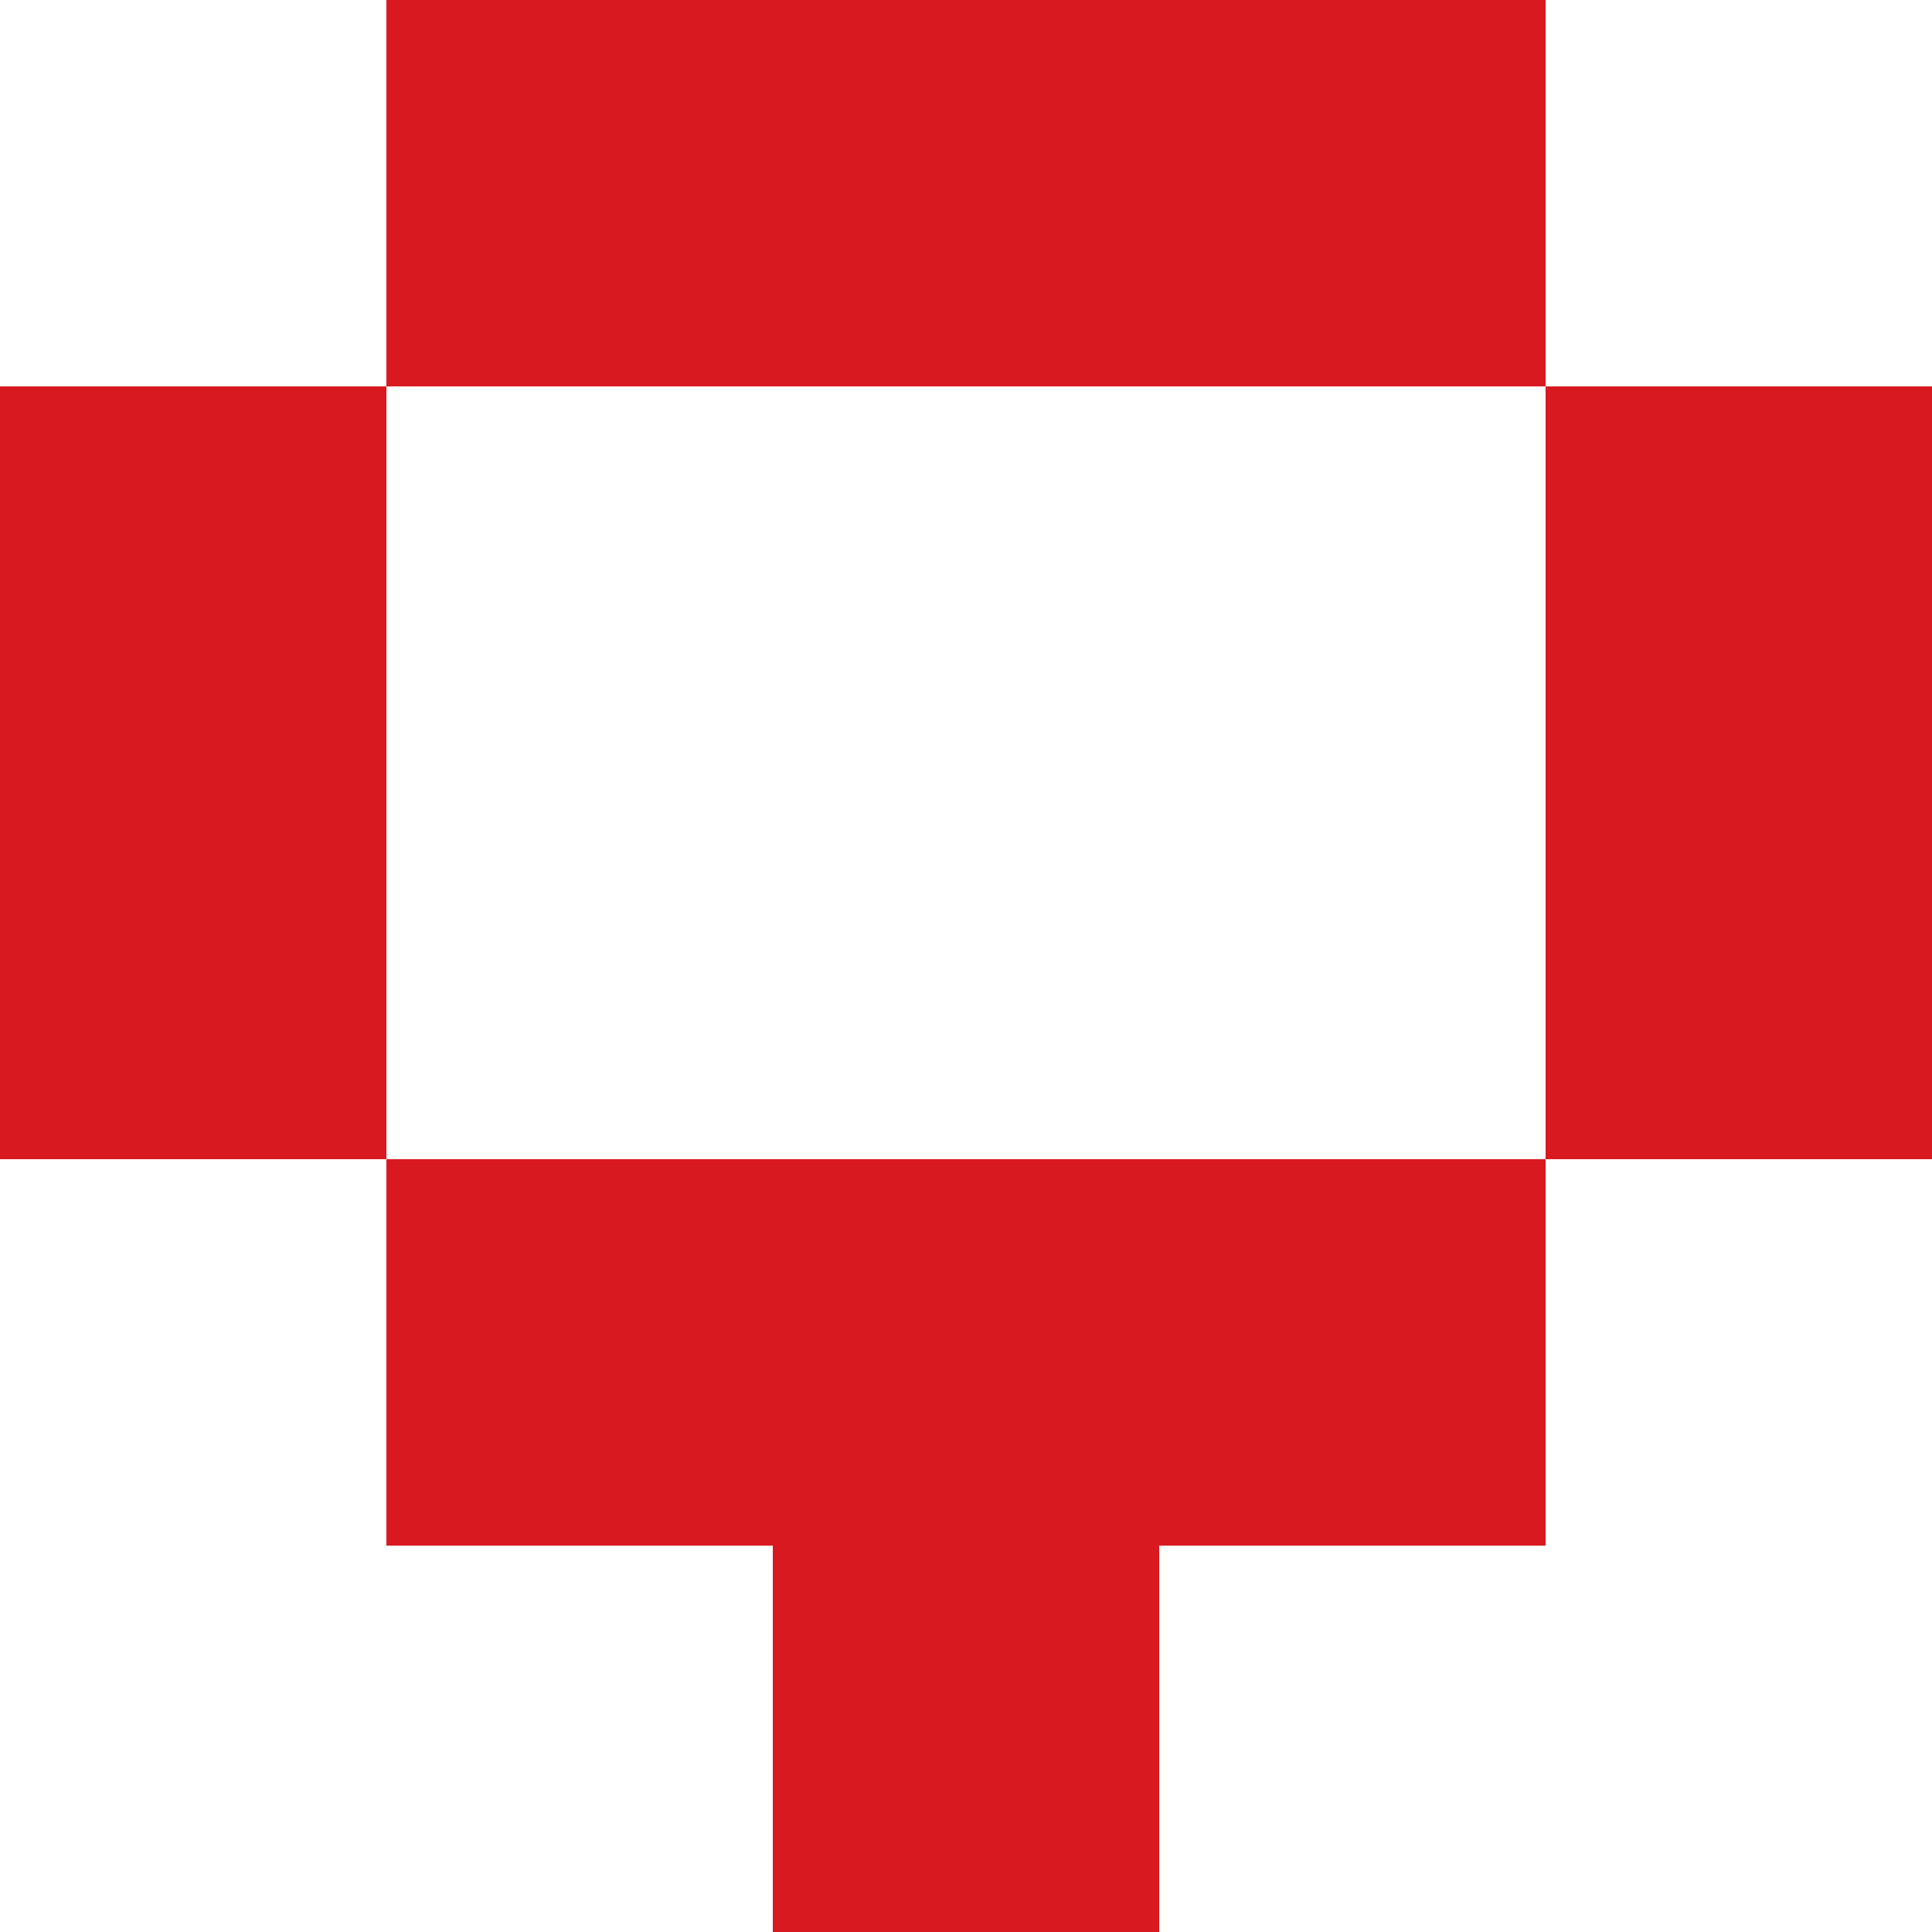
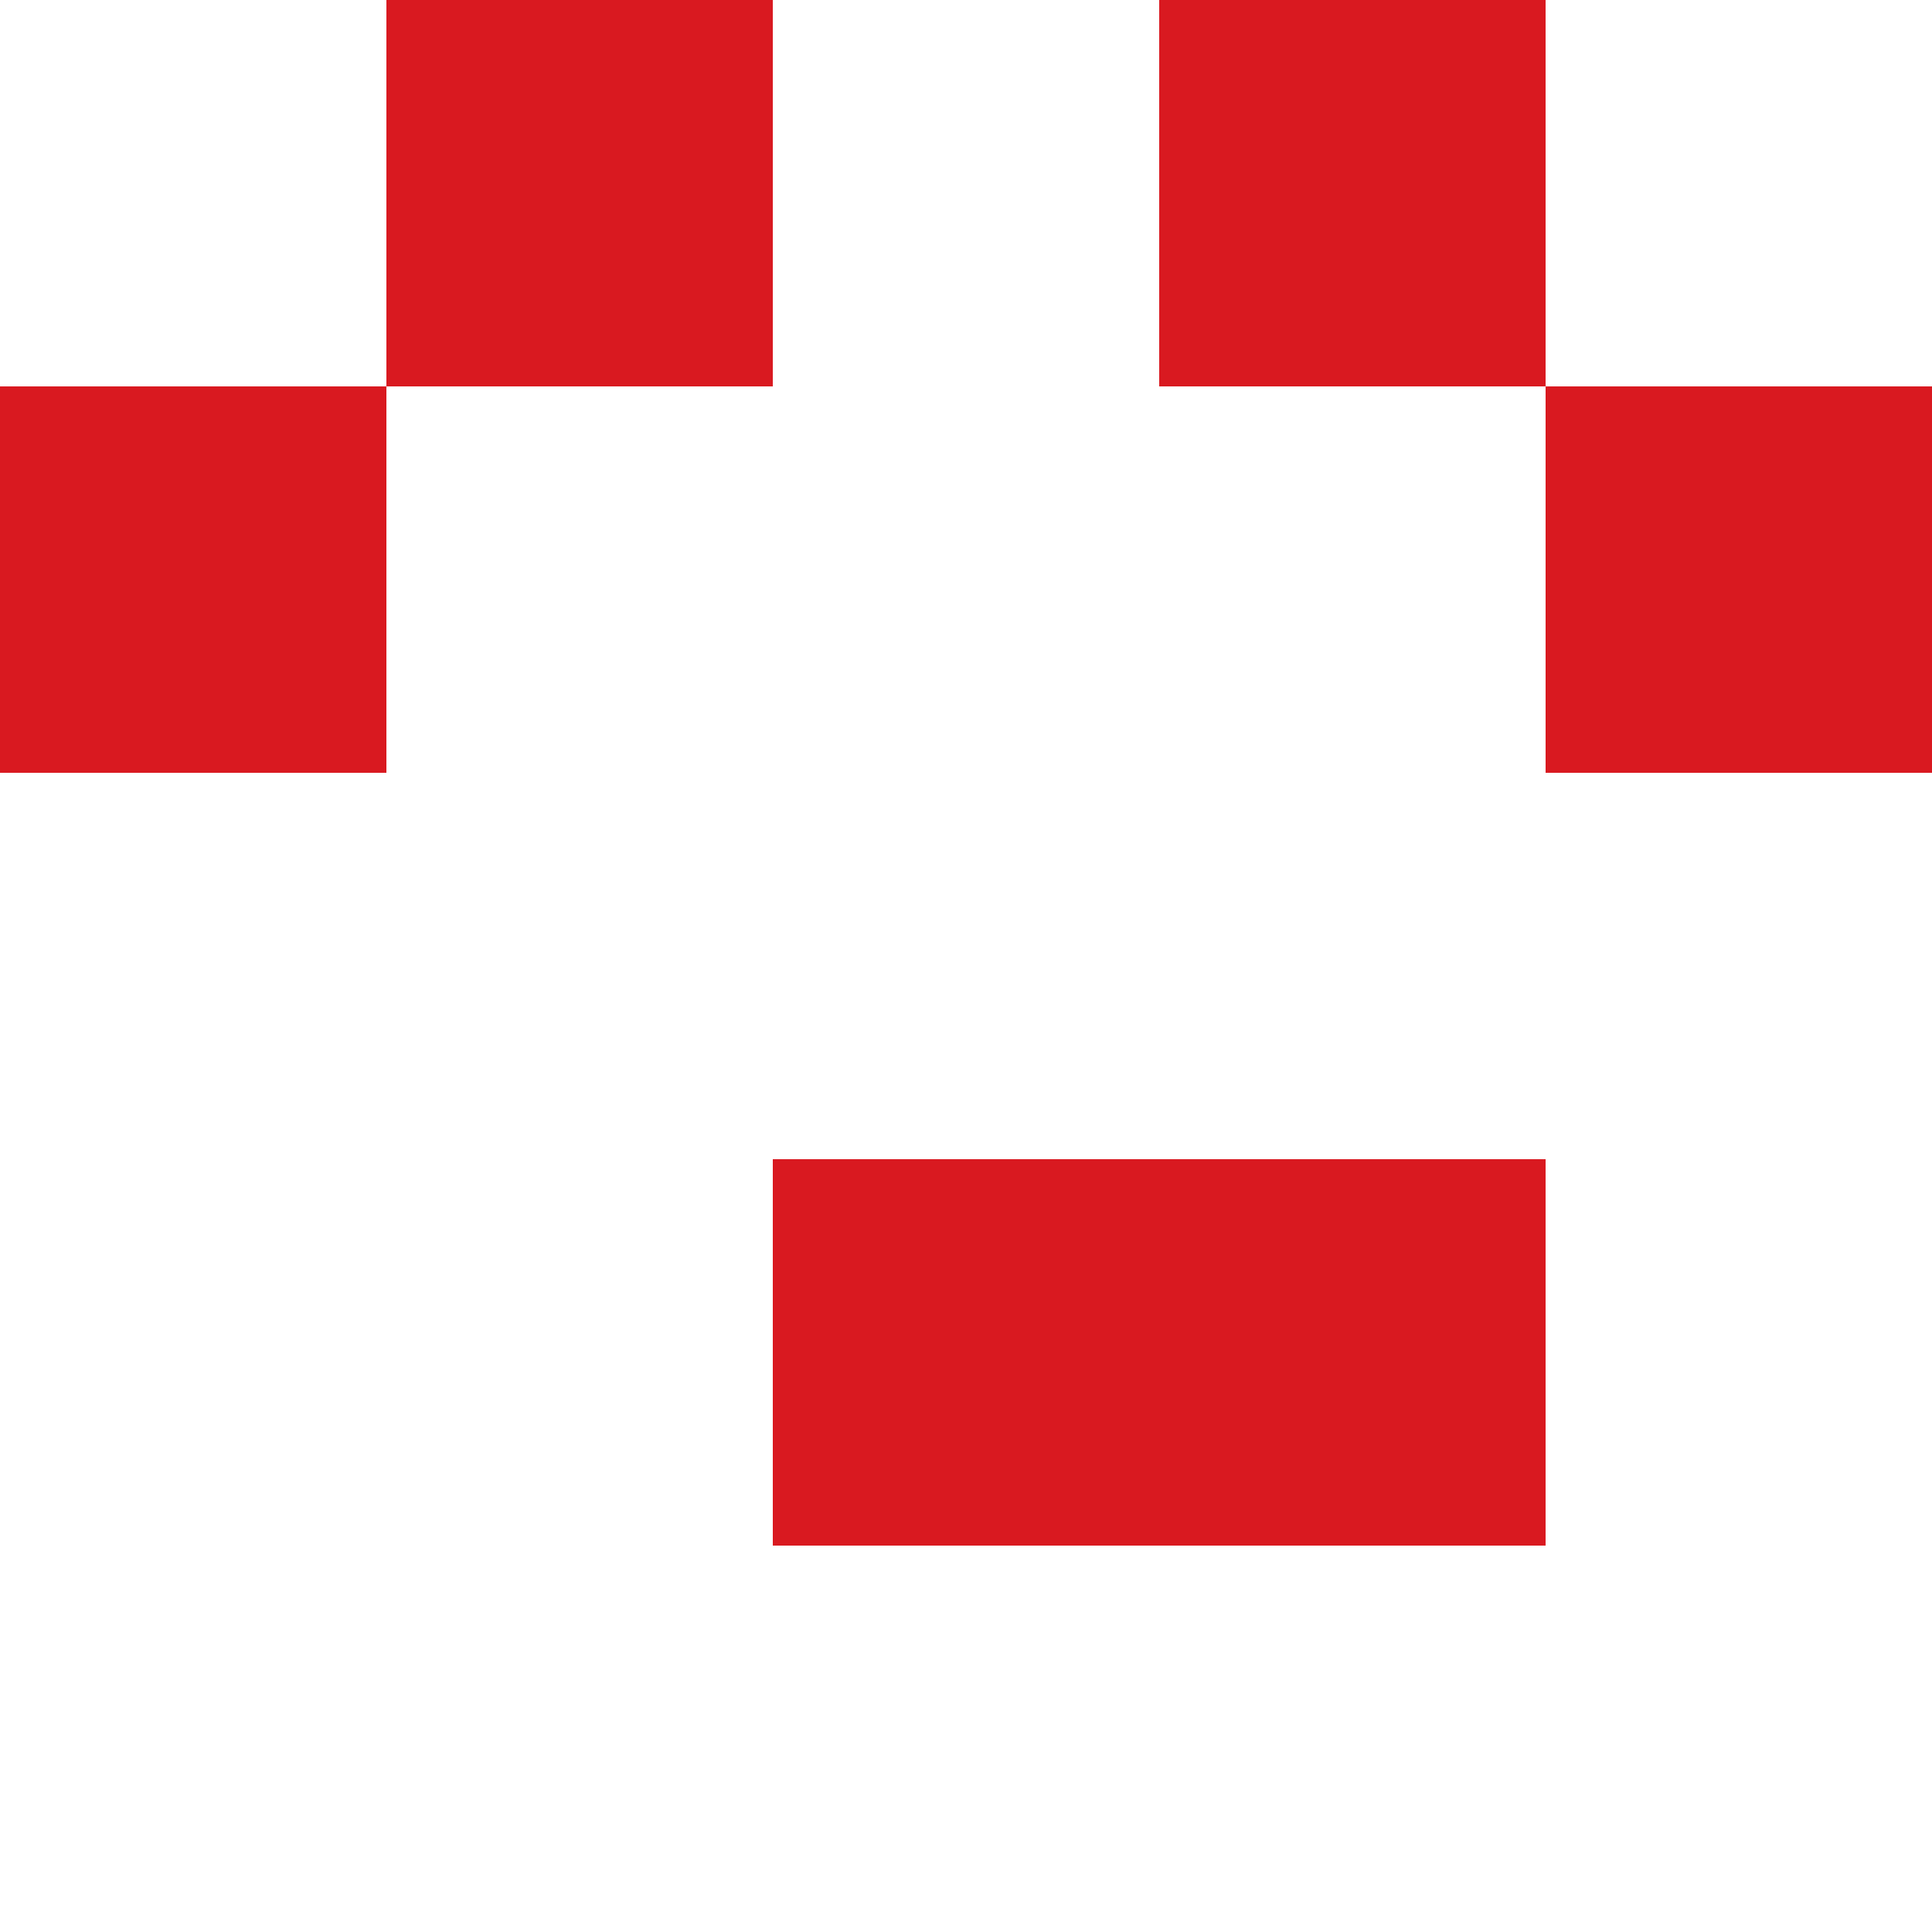
<svg xmlns="http://www.w3.org/2000/svg" width="32" height="32" viewBox="0 0 32 32" fill="none">
-   <path d="M19.2 6.4V0H12.8V6.4H19.2Z" fill="#D91920" />
  <path d="M5.59506e-07 12.8H6.4V6.4H5.59506e-07V12.8Z" fill="#D91920" />
  <path d="M19.2 25.6V19.2H12.8V25.6H19.2Z" fill="#D91920" />
-   <path d="M5.59506e-07 19.2H6.4V12.8H5.59506e-07V19.2Z" fill="#D91920" />
  <path d="M12.8 6.4V0H6.4V6.4H12.8Z" fill="#D91920" />
-   <path d="M12.8 25.6V19.2H6.4L6.4 25.6H12.8Z" fill="#D91920" />
  <path d="M19.2 25.6H25.6V19.2H19.2V25.6Z" fill="#D91920" />
-   <path d="M19.2 32V25.6H12.8V32H19.2Z" fill="#D91920" />
  <path d="M19.2 6.4L25.6 6.4V5.59506e-07L19.2 0V6.4Z" fill="#D91920" />
  <path d="M25.6 6.4V12.8H32V6.4H25.6Z" fill="#D91920" />
-   <path d="M25.6 19.2H32V12.8H25.6V19.2Z" fill="#D91920" />
</svg>